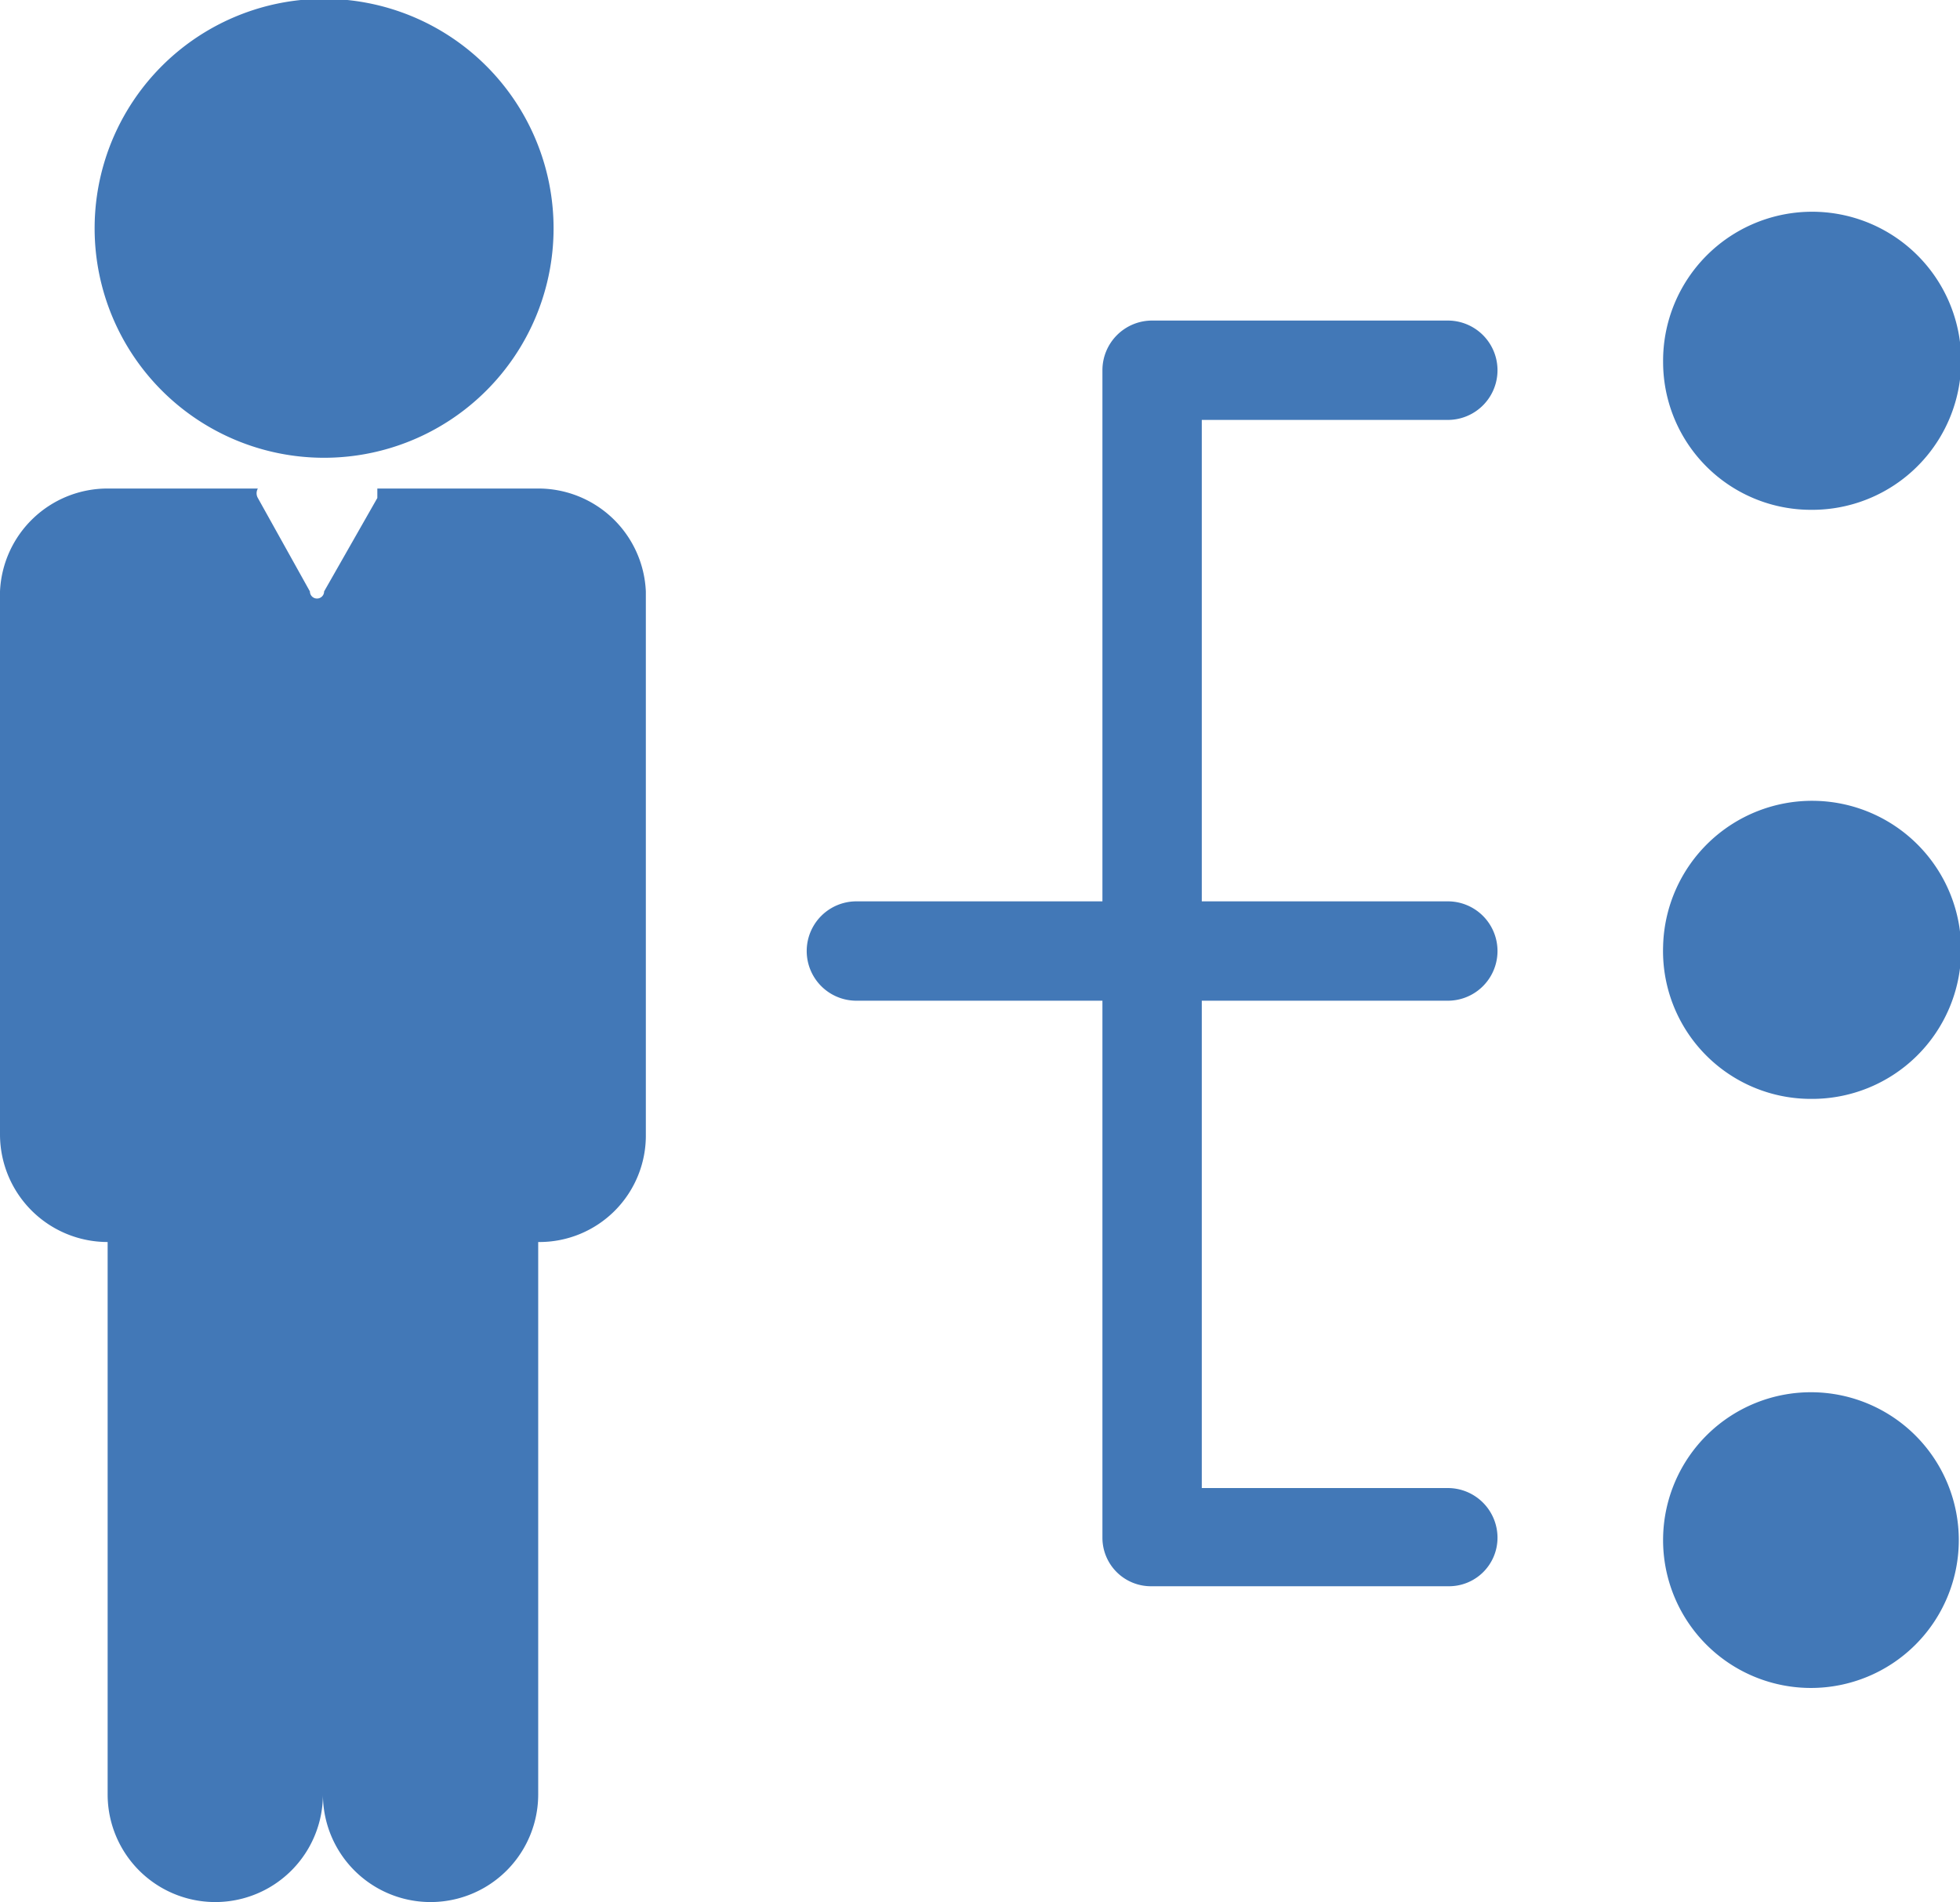
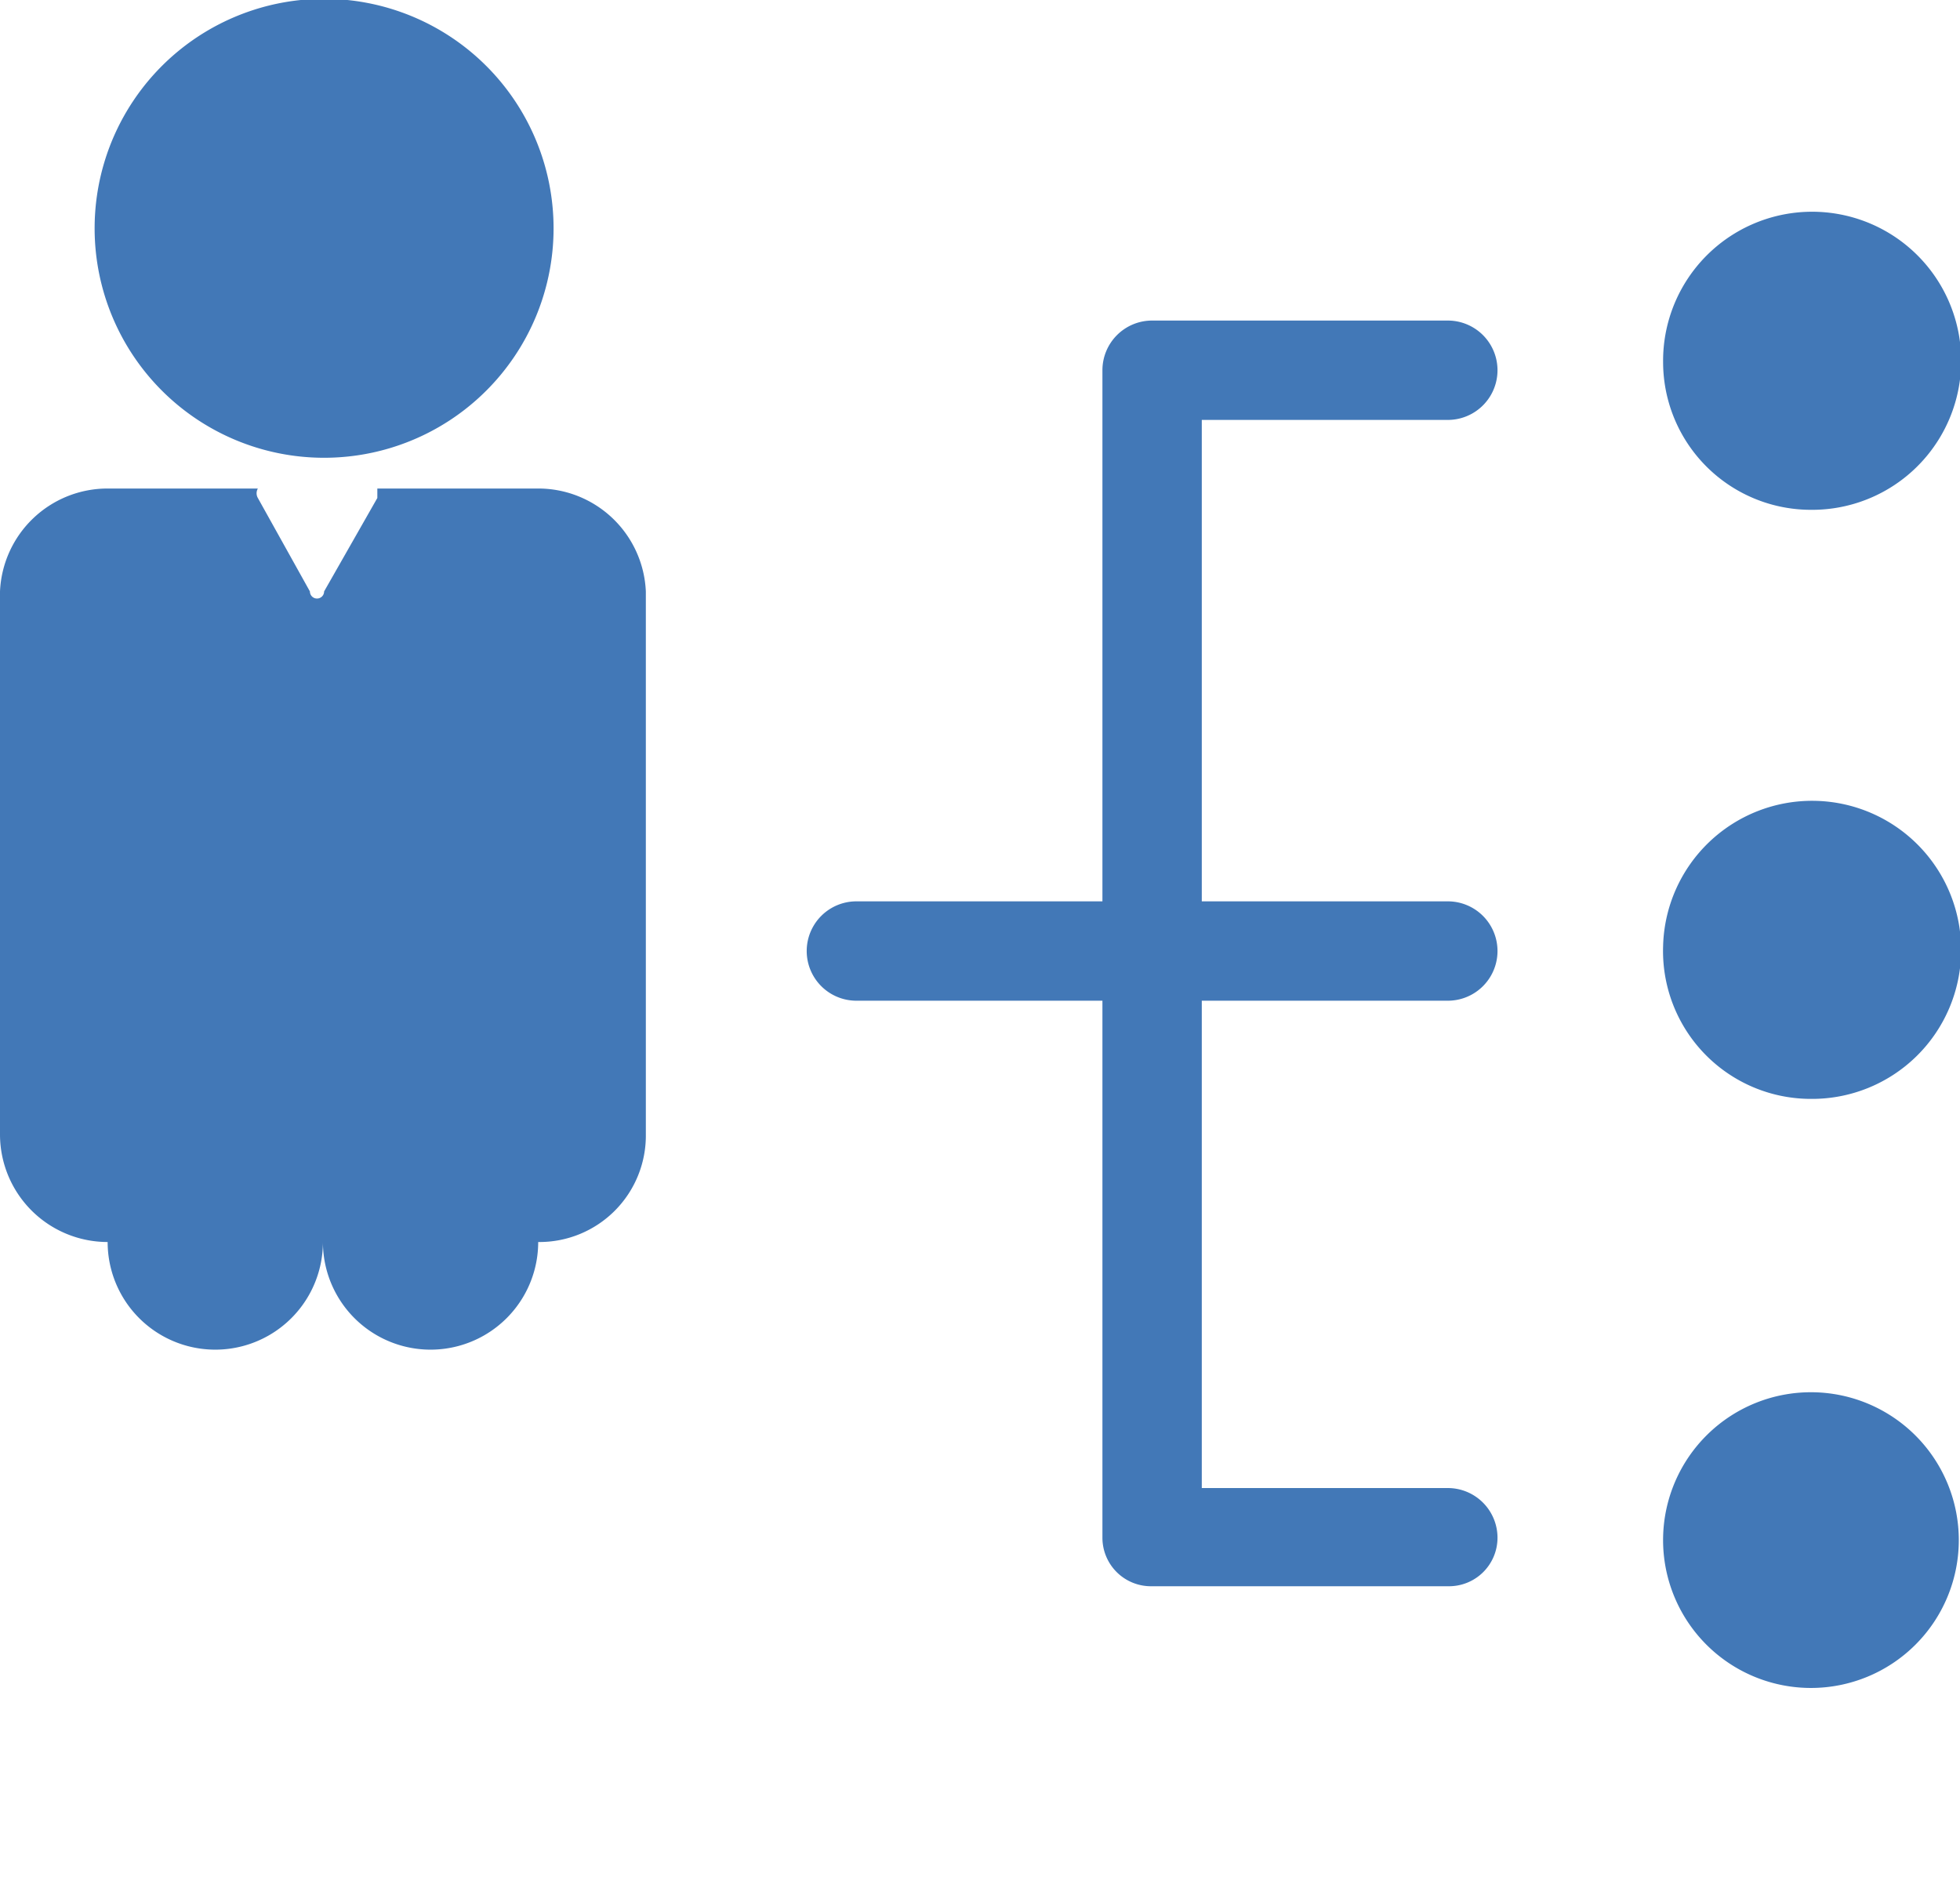
<svg xmlns="http://www.w3.org/2000/svg" width="16.57" height="16.08">
-   <path d="M2.73 3.87A1.94 1.94 0 1 0 .8 1.94a1.94 1.94 0 0 0 1.93 1.93ZM4.55 4.13H3.19v.08L2.74 5a.06.06 0 0 1-.12 0l-.44-.79a.08.08 0 0 1 0-.08H.91A.91.91 0 0 0 0 5v4.59a.91.91 0 0 0 .91.91v4.67a.91.91 0 0 0 1.82 0 .91.91 0 0 0 1.82 0V10.5a.9.9 0 0 0 .91-.91V5a.91.91 0 0 0-.91-.87ZM15.31 4.31a1.26 1.26 0 1 0-1.25-1.25 1.25 1.25 0 0 0 1.25 1.25ZM15.31 9.29A1.26 1.26 0 1 0 14.06 8a1.25 1.25 0 0 0 1.25 1.29ZM15.31 14.27A1.25 1.25 0 1 0 14.06 13a1.25 1.25 0 0 0 1.25 1.27ZM12.24 8.46a.42.42 0 0 0 0-.84h-2.08V3.55h2.08a.42.42 0 0 0 0-.84h-2.5a.42.42 0 0 0-.42.42v4.49H7.24a.42.42 0 1 0 0 .84h2.08V13a.41.41 0 0 0 .42.41h2.5a.41.41 0 0 0 .42-.41.42.42 0 0 0-.42-.42h-2.08V8.46Z" style="fill:#4278b7" />
+   <path d="M2.73 3.87A1.94 1.94 0 1 0 .8 1.94a1.94 1.94 0 0 0 1.93 1.93ZM4.55 4.13H3.19v.08L2.74 5a.06.06 0 0 1-.12 0l-.44-.79a.08.08 0 0 1 0-.08H.91A.91.91 0 0 0 0 5v4.59a.91.91 0 0 0 .91.91a.91.91 0 0 0 1.82 0 .91.91 0 0 0 1.82 0V10.5a.9.9 0 0 0 .91-.91V5a.91.91 0 0 0-.91-.87ZM15.31 4.31a1.26 1.26 0 1 0-1.25-1.25 1.25 1.25 0 0 0 1.25 1.25ZM15.31 9.29A1.26 1.26 0 1 0 14.06 8a1.25 1.25 0 0 0 1.25 1.29ZM15.31 14.27A1.25 1.25 0 1 0 14.06 13a1.25 1.25 0 0 0 1.25 1.27ZM12.24 8.46a.42.42 0 0 0 0-.84h-2.08V3.55h2.08a.42.42 0 0 0 0-.84h-2.5a.42.42 0 0 0-.42.42v4.49H7.24a.42.42 0 1 0 0 .84h2.08V13a.41.41 0 0 0 .42.41h2.5a.41.41 0 0 0 .42-.41.42.42 0 0 0-.42-.42h-2.08V8.46Z" style="fill:#4278b7" />
</svg>